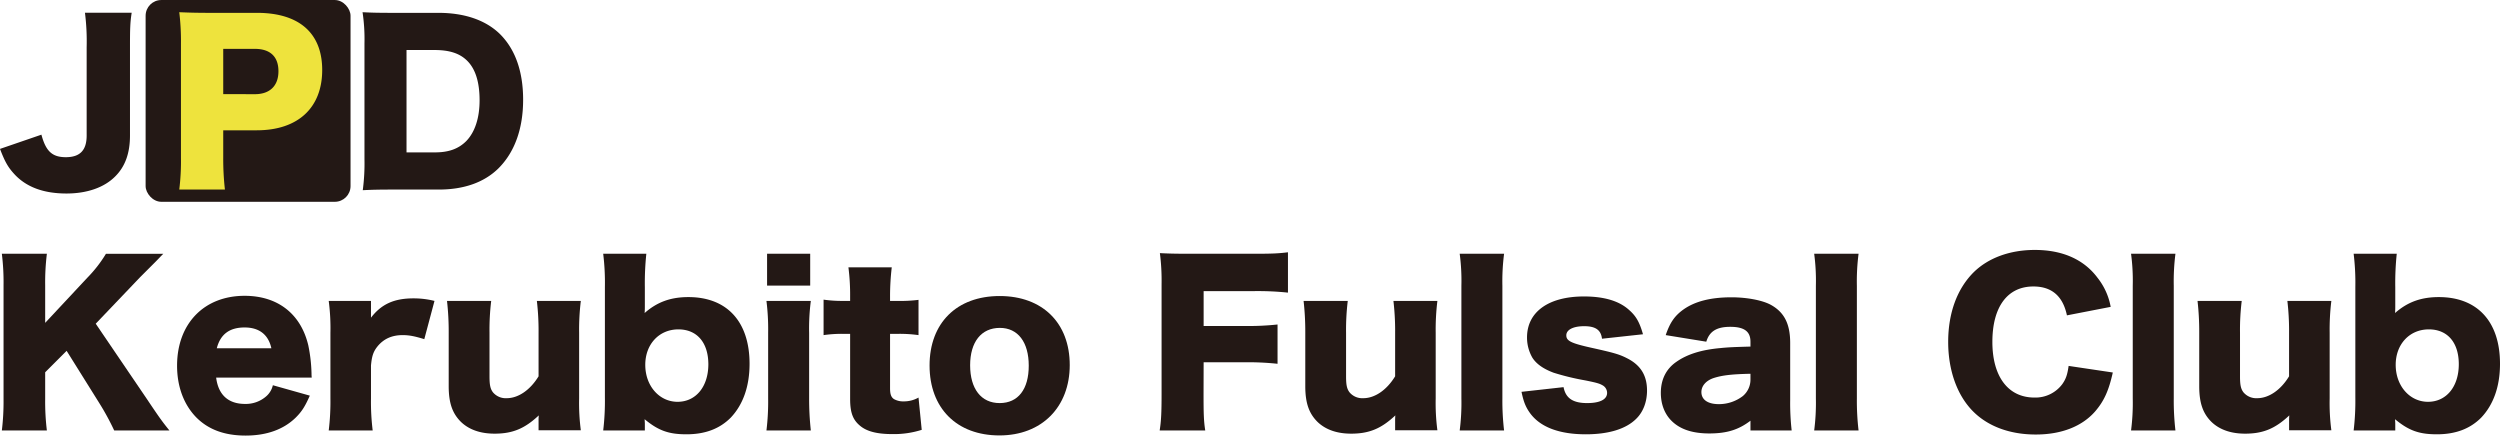
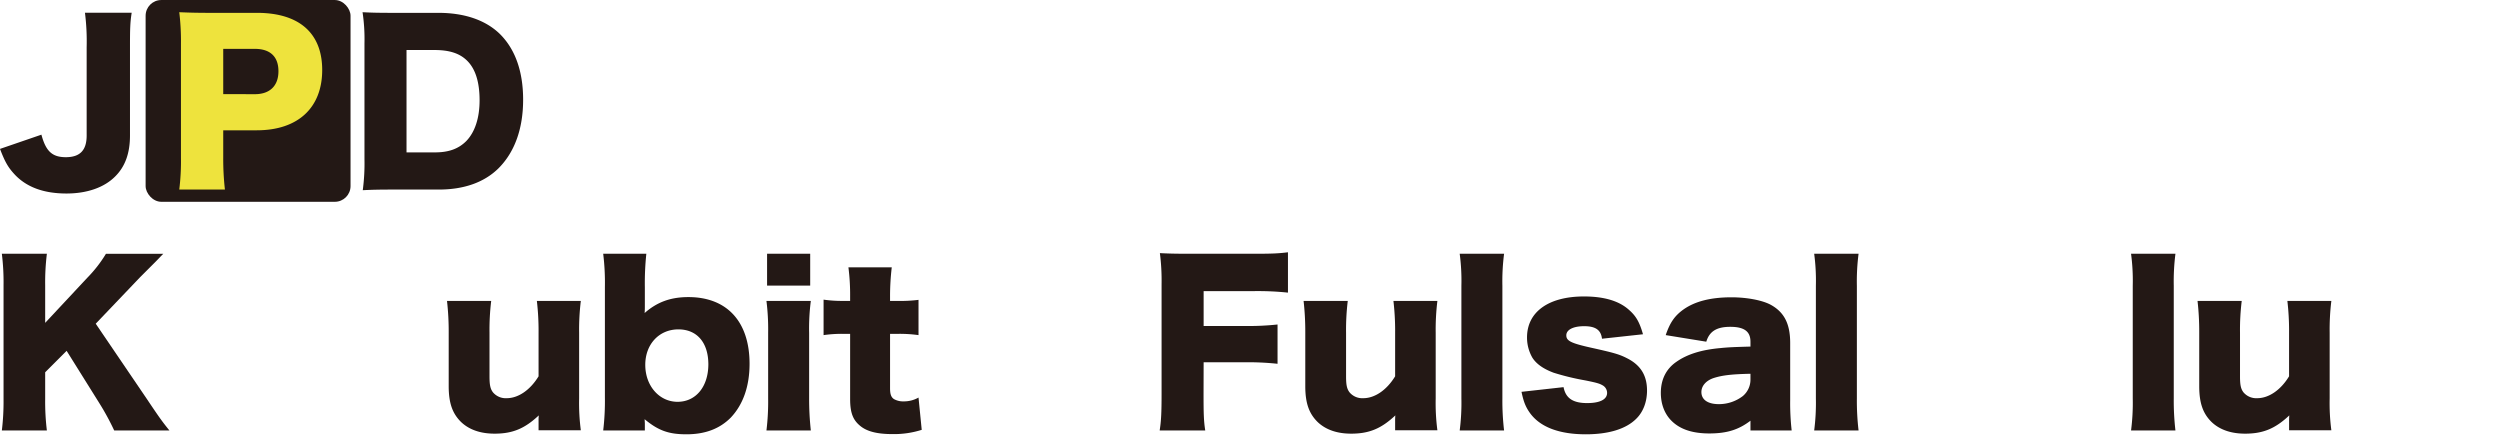
<svg xmlns="http://www.w3.org/2000/svg" width="415.24mm" height="72.35mm" viewBox="0 0 1177.06 205.07">
  <defs>
    <style>
      .cls-1 {
        fill: #231815;
      }

      .cls-2 {
        fill: #eee33d;
      }
    </style>
  </defs>
  <g id="レイヤー_2" data-name="レイヤー 2">
    <g id="レイヤー_1-2" data-name="レイヤー 1">
      <g>
        <path class="cls-1" d="M69.17,187.87c5.9,8.8,7.2,10.6,10.6,14.8h-26a120.1,120.1,0,0,0-6.9-12.7l-15.5-24.8-10.1,10.1v12.6a113,113,0,0,0,.8,14.8H.87a113,113,0,0,0,.8-14.8v-53.6a109.09,109.09,0,0,0-.8-14.8h21.2a111,111,0,0,0-.8,14.8V152l19.9-21.3a61,61,0,0,0,8.7-11.2h27c-1.8,1.8-2.5,2.6-3.9,4l-7,7-20.9,21.9Z" />
-         <path class="cls-1" d="M101.77,177.77c1,8.1,5.7,12.4,13.6,12.4a14.6,14.6,0,0,0,10.1-3.7,9.79,9.79,0,0,0,3-5.1l17.4,4.9c-2.3,5.2-3.8,7.5-6.6,10.3-5.7,5.6-13.7,8.5-23.6,8.5s-17.5-2.8-23.2-8.5c-5.9-6-9.1-14.5-9.1-24.4,0-19.8,12.7-32.9,31.8-32.9,15.6,0,26.5,8.5,30,23.4a72.93,72.93,0,0,1,1.5,13.1,18.15,18.15,0,0,0,.1,2Zm26-13.8c-1.4-6.4-5.7-9.8-12.6-9.8-7.1,0-11.4,3.2-13.1,9.8Z" />
-         <path class="cls-1" d="M199.77,159.67c-4.6-1.4-7.1-1.9-10.2-1.9-5.1,0-9,1.8-11.9,5.4-1.9,2.4-2.6,4.5-3,8.9v15.6a109.36,109.36,0,0,0,.8,15h-20.7a111.86,111.86,0,0,0,.8-15.1v-30.8a98.54,98.54,0,0,0-.8-15.1h19.9v7.9c4.9-6.4,10.9-9.1,20-9.1a40.37,40.37,0,0,1,9.9,1.2Z" />
        <path class="cls-1" d="M273.47,141.67a111.25,111.25,0,0,0-.8,15v30.9a97.91,97.91,0,0,0,.8,15h-19.9v-4.3a26.23,26.23,0,0,1,.1-2.7c-6.6,6.2-12.3,8.6-20.8,8.6-6.7,0-12.1-1.9-15.9-5.6-4-4-5.71-8.9-5.71-16.8v-25.1a128,128,0,0,0-.8-15h20.81a113.17,113.17,0,0,0-.8,15v20.5c0,4.1.4,5.9,1.6,7.5a7.82,7.82,0,0,0,6.5,2.8c5.5,0,11.1-3.9,15-10.3v-20.5a121.3,121.3,0,0,0-.8-15Z" />
        <path class="cls-1" d="M284,202.67a117.57,117.57,0,0,0,.8-15.7v-51.8a112,112,0,0,0-.8-15.7h20.31a133,133,0,0,0-.7,15.7v8.4c0,1.5,0,2.4-.1,3.8,5.9-5.2,12.3-7.5,20.6-7.5,18.2,0,28.8,11.6,28.8,31.4,0,10.7-3.1,19.3-8.9,25.4-5.2,5.2-12,7.8-20.8,7.8-8.3,0-13.2-1.7-19.7-7.1,0,.3.1,1.6.1,2.1v3.2Zm35.41-47.6c-9.1,0-15.6,7-15.6,16.7,0,9.9,6.6,17.4,15.2,17.4s14.5-7.1,14.5-17.7C333.47,161.27,328.17,155.07,319.37,155.07Z" />
        <path class="cls-1" d="M381.76,141.67a100.71,100.71,0,0,0-.8,15.1v30.8a136.43,136.43,0,0,0,.8,15.1h-20.9a111.86,111.86,0,0,0,.8-15.1v-30.8a107.22,107.22,0,0,0-.8-15.1Zm-.3-22.2v15h-20.3v-15Z" />
        <path class="cls-1" d="M400.26,139.57a101.93,101.93,0,0,0-.8-13.7h20.4a116.21,116.21,0,0,0-.8,13.7v2.1h3.61a68.2,68.2,0,0,0,9.79-.5v16.6a64.5,64.5,0,0,0-9.2-.6h-4.2v25.6c0,2.8.5,4.2,1.8,5.1a8.69,8.69,0,0,0,4.6,1.1,13.77,13.77,0,0,0,7-1.8l1.51,15.2a43.12,43.12,0,0,1-13.81,2c-6.8,0-11.5-1.1-14.7-3.5-3.8-2.9-5.2-6.3-5.2-13.1v-30.6h-3.8a60.45,60.45,0,0,0-8.7.6v-16.7a60.3,60.3,0,0,0,8.9.6h3.6Z" />
-         <path class="cls-1" d="M437.66,172.07c0-20,12.8-32.7,33-32.7s33,12.7,33,32.5S490.46,205,470.56,205C450.46,205,437.66,192.17,437.66,172.07Zm19.1-.1c0,11.1,5.2,17.8,13.9,17.8s13.7-6.5,13.7-17.6-5.1-17.8-13.6-17.8C462,154.37,456.76,161,456.76,172Z" />
        <path class="cls-1" d="M566.66,185.27c0,9.4.1,13,.8,17.4H546c.7-4.4.9-8.4.9-17.1v-51.8a100.57,100.57,0,0,0-.8-14.6c4.1.2,6.9.3,14.6.3h28.9c8.8,0,12.1-.1,16.8-.7v19a135.29,135.29,0,0,0-16.7-.7h-23v16.4h18.8a128.75,128.75,0,0,0,16-.7v18.5a130.89,130.89,0,0,0-16-.7h-18.8Z" />
        <path class="cls-1" d="M676.76,141.67a111.25,111.25,0,0,0-.8,15v30.9a97.91,97.91,0,0,0,.8,15h-19.9v-4.3a26.23,26.23,0,0,1,.1-2.7c-6.6,6.2-12.3,8.6-20.8,8.6-6.7,0-12.1-1.9-15.9-5.6-4-4-5.7-8.9-5.7-16.8v-25.1a128,128,0,0,0-.8-15h20.8a113.17,113.17,0,0,0-.8,15v20.5c0,4.1.4,5.9,1.6,7.5a7.82,7.82,0,0,0,6.5,2.8c5.5,0,11.1-3.9,15-10.3v-20.5a121.3,121.3,0,0,0-.8-15Z" />
        <path class="cls-1" d="M708.16,119.47a101.92,101.92,0,0,0-.8,15.1v53a119.79,119.79,0,0,0,.8,15.1h-20.9a101.07,101.07,0,0,0,.8-15.1v-53a96.07,96.07,0,0,0-.8-15.1Z" />
        <path class="cls-1" d="M736.16,182.27c1,5.2,4.4,7.5,11.1,7.5,6,0,9.4-1.7,9.4-4.8a4.09,4.09,0,0,0-2.2-3.6c-1.4-.8-2.7-1.2-8.2-2.3a117.89,117.89,0,0,1-14.8-3.6c-4.8-1.8-8.1-4.1-10-7.1a19,19,0,0,1-2.5-9.5c0-12,10.1-19.3,26.8-19.3,9.5,0,16.6,2.1,21.3,6.4,3.3,2.9,4.9,5.8,6.5,11.4l-19.3,2.1c-.5-4.1-3-5.9-8.4-5.9-5.2,0-8.4,1.7-8.4,4.3s2.1,3.7,12,5.9,12.9,3,16.4,4.8c6.5,3.2,9.6,8.1,9.6,15.3,0,5.3-1.8,10.1-5.1,13.3-4.8,4.8-13,7.3-23.7,7.3-12.6,0-21.5-3.4-26.3-10-2-2.8-3-5.2-4-10Z" />
        <path class="cls-1" d="M824.16,160.87c0-4.8-2.9-7-9.5-7-6.4,0-9.8,2.1-11.3,7l-19.1-3.1c2-5.9,4.2-9.1,8.4-12.1,5.4-3.8,12.8-5.7,22.5-5.7,7.4,0,14.6,1.4,18.5,3.5,6.4,3.5,9.2,9,9.2,18v27a115.84,115.84,0,0,0,.7,14.2h-19.4v-4.6c-5.6,4.3-11.2,6-19.4,6-7.6,0-13.3-1.8-17.3-5.5-3.6-3.3-5.5-8.1-5.5-13.6,0-6.3,2.5-11.3,7.3-14.6,5.1-3.6,11.8-5.7,20.8-6.5,3.9-.4,6.9-.5,14.1-.7Zm0,15.1c-8.9.2-13.2.7-17.3,2-3.6,1.2-5.8,3.7-5.8,6.6,0,3.6,3,5.7,8.2,5.7a18.51,18.51,0,0,0,11.3-3.8,10.08,10.08,0,0,0,3.6-7.7Z" />
        <path class="cls-1" d="M875.06,119.47a101.92,101.92,0,0,0-.8,15.1v53a119.79,119.79,0,0,0,.8,15.1h-20.9a101.07,101.07,0,0,0,.8-15.1v-53a96.07,96.07,0,0,0-.8-15.1Z" />
-         <path class="cls-1" d="M973.16,148.47c-1.9-9.1-7.2-13.6-15.8-13.6-12.2,0-19.3,9.6-19.3,26.1,0,16.3,7.4,26.2,19.8,26.2a15.76,15.76,0,0,0,13.1-6.3c1.7-2.4,2.4-4.4,3-8.6l20.8,3.1c-1.9,8.5-4.1,13.4-8.3,18.3-6.2,7.1-15.9,10.9-28,10.9s-22.5-3.8-29.6-11c-7.4-7.5-11.61-19.2-11.61-32.6,0-13.6,4.21-25.1,12.11-32.9,6.9-6.7,17-10.4,28.7-10.4,12.9,0,23,4.4,29.5,13.1a30.89,30.89,0,0,1,6.2,13.7Z" />
        <path class="cls-1" d="M1024.25,119.47a103.55,103.55,0,0,0-.79,15.1v53a121.77,121.77,0,0,0,.79,15.1h-20.9a101.07,101.07,0,0,0,.8-15.1v-53a96.07,96.07,0,0,0-.8-15.1Z" />
        <path class="cls-1" d="M1097.66,141.67a111.25,111.25,0,0,0-.8,15v30.9a97.91,97.91,0,0,0,.8,15h-19.9v-4.3a26.23,26.23,0,0,1,.1-2.7c-6.6,6.2-12.3,8.6-20.81,8.6-6.7,0-12.1-1.9-15.9-5.6-4-4-5.7-8.9-5.7-16.8v-25.1a128,128,0,0,0-.8-15h20.81a111.38,111.38,0,0,0-.81,15v20.5c0,4.1.4,5.9,1.6,7.5a7.85,7.85,0,0,0,6.5,2.8c5.51,0,11.11-3.9,15-10.3v-20.5a121.3,121.3,0,0,0-.8-15Z" />
-         <path class="cls-1" d="M1108.15,202.67a117.57,117.57,0,0,0,.8-15.7v-51.8a112,112,0,0,0-.8-15.7h20.3a133,133,0,0,0-.7,15.7v8.4c0,1.5,0,2.4-.1,3.8,5.9-5.2,12.31-7.5,20.6-7.5,18.21,0,28.81,11.6,28.81,31.4,0,10.7-3.1,19.3-8.9,25.4-5.2,5.2-12,7.8-20.8,7.8-8.31,0-13.21-1.7-19.71-7.1,0,.3.1,1.6.1,2.1v3.2Zm35.4-47.6c-9.1,0-15.6,7-15.6,16.7,0,9.9,6.6,17.4,15.21,17.4s14.5-7.1,14.5-17.7C1157.66,161.27,1152.36,155.07,1143.55,155.07Z" />
      </g>
      <rect class="cls-1" x="68.56" width="96.48" height="95" rx="7.4" />
      <g>
        <path class="cls-1" d="M62,6c-.7,4.4-.8,7.4-.8,16.1v41.7c0,8.2-2.2,14.5-6.9,19.2-5.1,5.2-13.2,8.1-23,8.1-10.9,0-19.1-3.1-24.7-9.3-2.9-3.2-4.3-5.7-6.6-11.7l19.5-6.7C21.6,71.24,24.6,74,31,74c6.7,0,9.8-3.3,9.8-10.2V22.24A107.39,107.39,0,0,0,40,6Z" />
-         <path class="cls-2" d="M84.4,89.24a107.21,107.21,0,0,0,.8-14.8V20.34a111.8,111.8,0,0,0-.8-14.6c4.7.2,8.3.3,14.7.3H121c19.8,0,30.7,9.5,30.7,26.9,0,17.8-11.4,28.4-30.8,28.4H105.1v12.8a129.84,129.84,0,0,0,.8,15.1ZM120,44.34c7,0,11.1-3.9,11.1-10.8S127.2,23,120,23H105.1v21.3Z" />
+         <path class="cls-2" d="M84.4,89.24a107.21,107.21,0,0,0,.8-14.8V20.34a111.8,111.8,0,0,0-.8-14.6c4.7.2,8.3.3,14.7.3H121c19.8,0,30.7,9.5,30.7,26.9,0,17.8-11.4,28.4-30.8,28.4H105.1v12.8a129.84,129.84,0,0,0,.8,15.1M120,44.34c7,0,11.1-3.9,11.1-10.8S127.2,23,120,23H105.1v21.3Z" />
        <path class="cls-1" d="M171.6,20.44a85.9,85.9,0,0,0-.9-14.7c4,.2,6.5.3,14.8.3h20.9c12.3,0,22.2,3.4,28.9,9.9,7.3,7.2,11,17.7,11,31,0,13.7-4,24.7-11.6,32.3-6.7,6.6-16.2,10-28.1,10H185.5c-7.7,0-10.5.1-14.7.3a95.44,95.44,0,0,0,.8-14.6Zm33.2,51.3c6.5,0,11.1-1.7,14.7-5.3,4.1-4.2,6.3-10.9,6.3-19.2,0-8.5-1.9-14.7-5.8-18.6-3.5-3.5-8.3-5.1-15.5-5.1H191.4v48.2Z" />
      </g>
    </g>
  </g>
</svg>